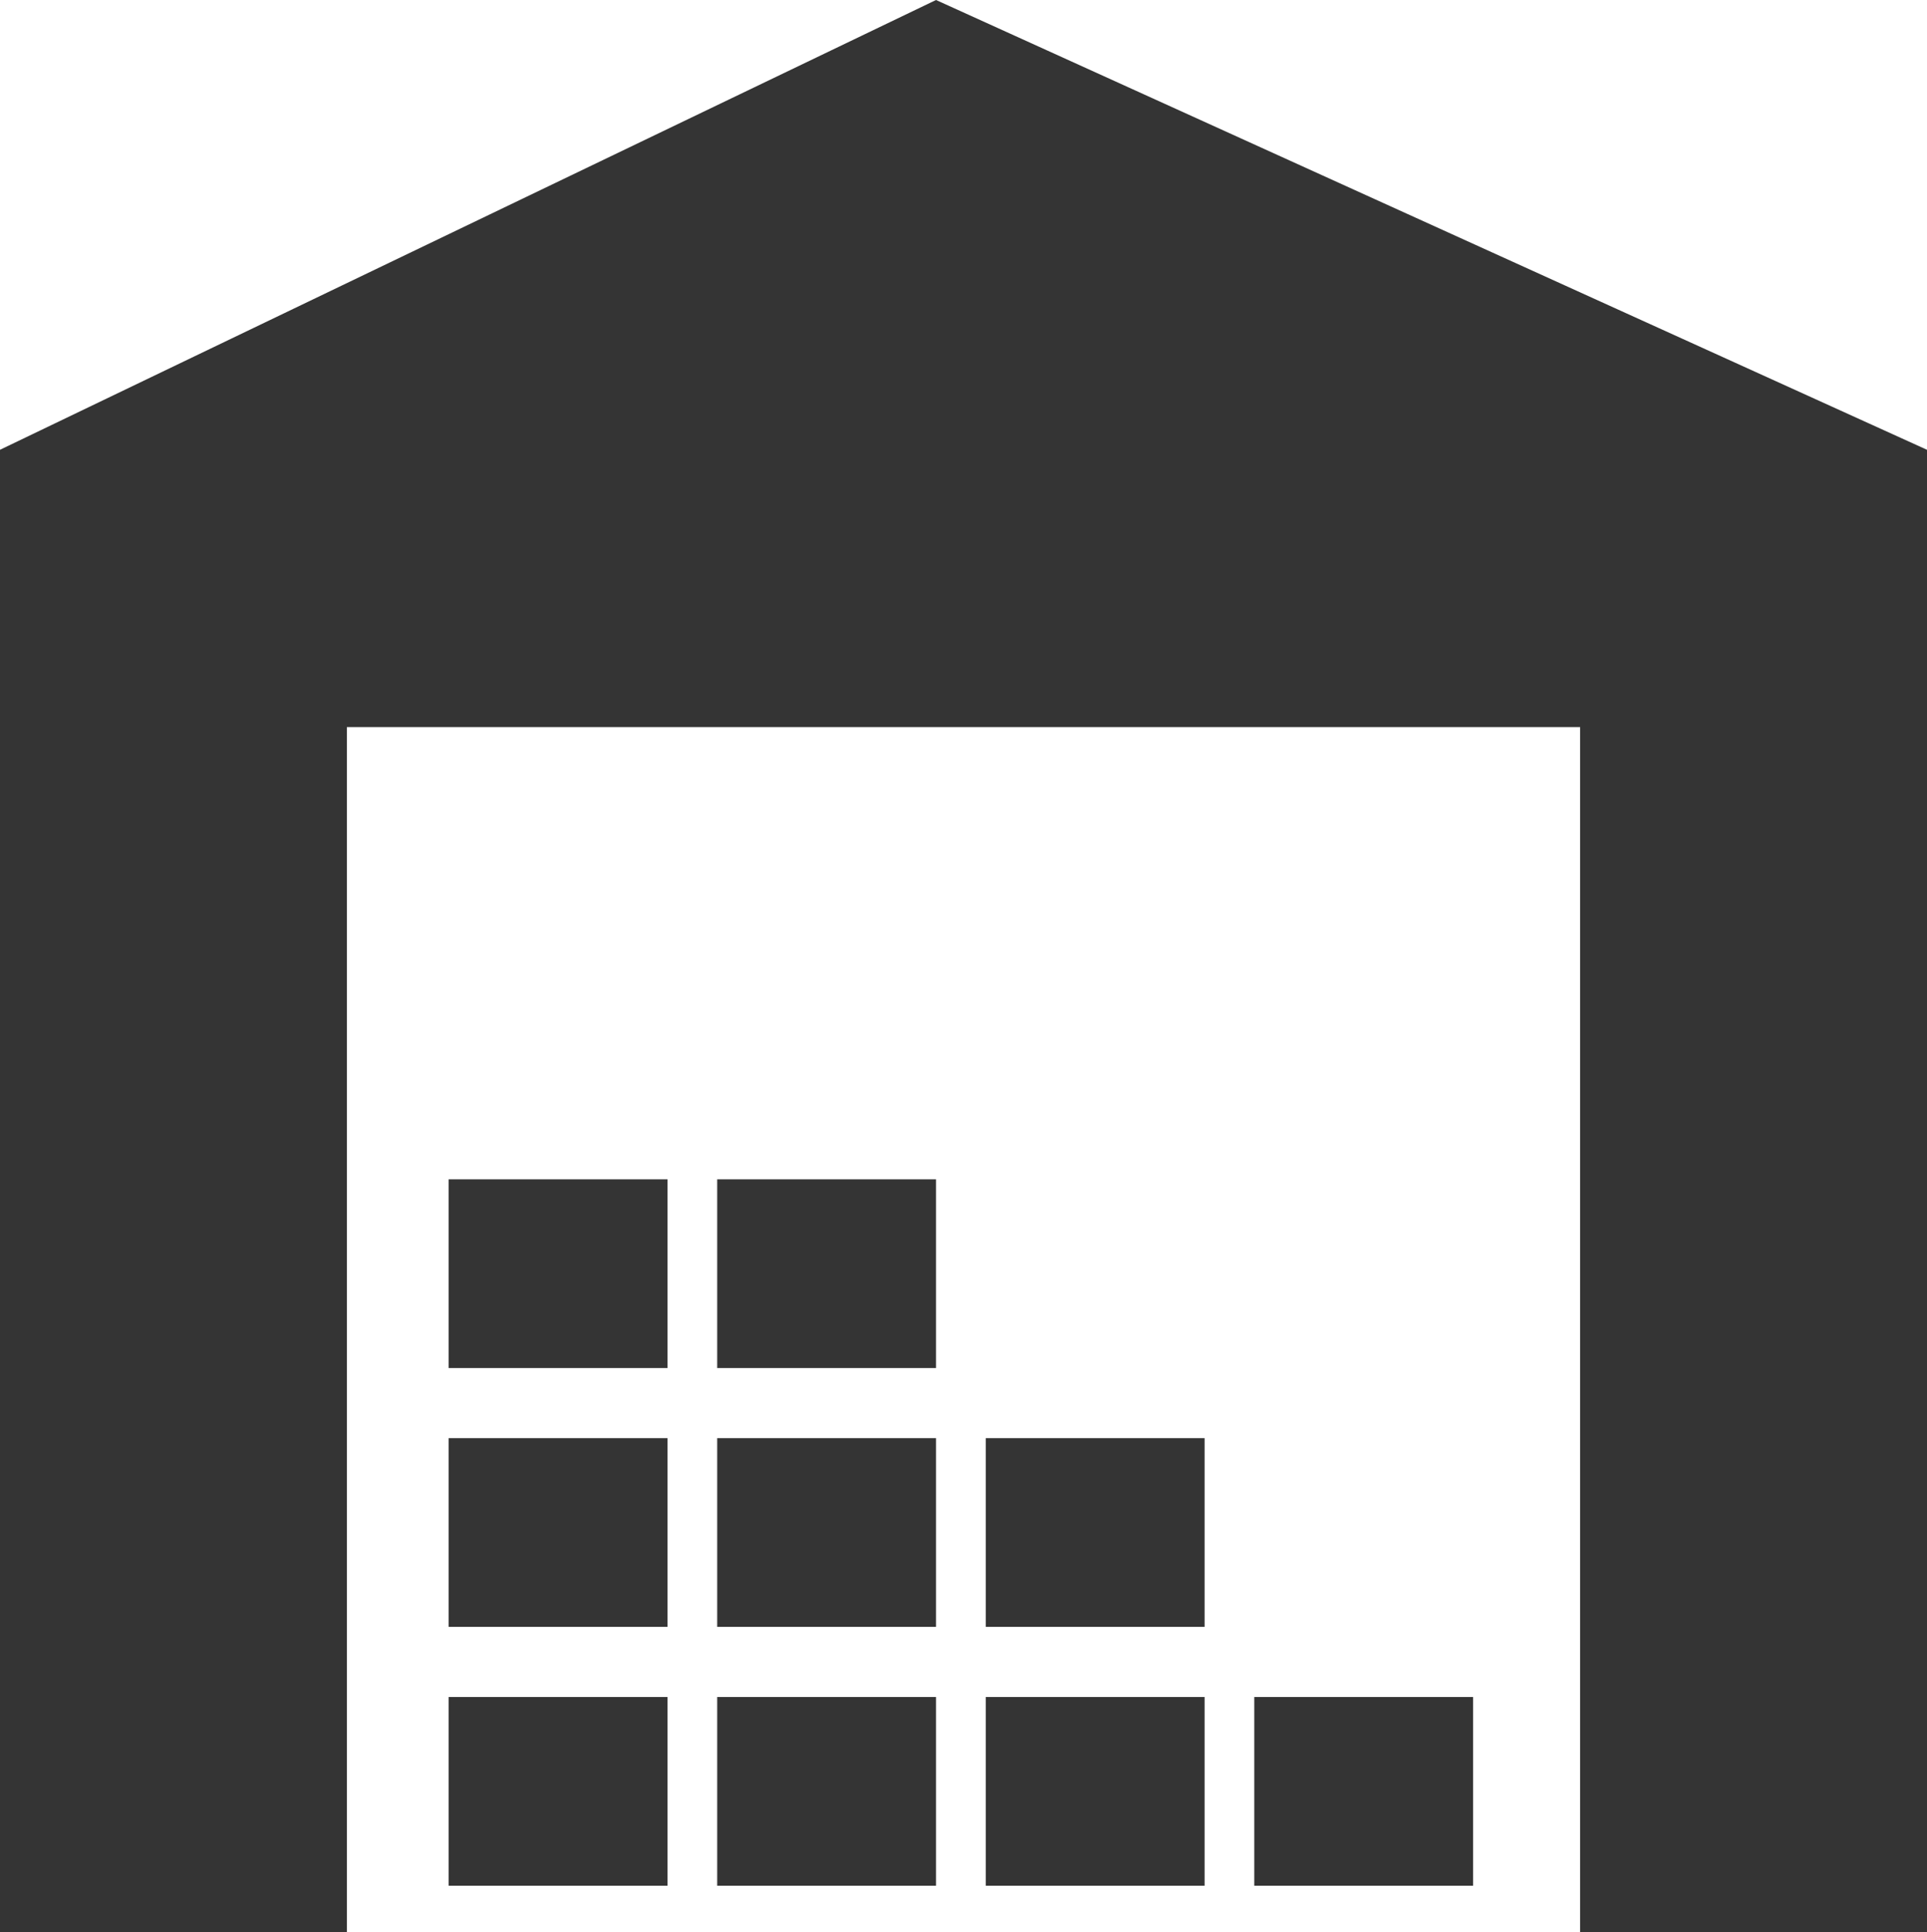
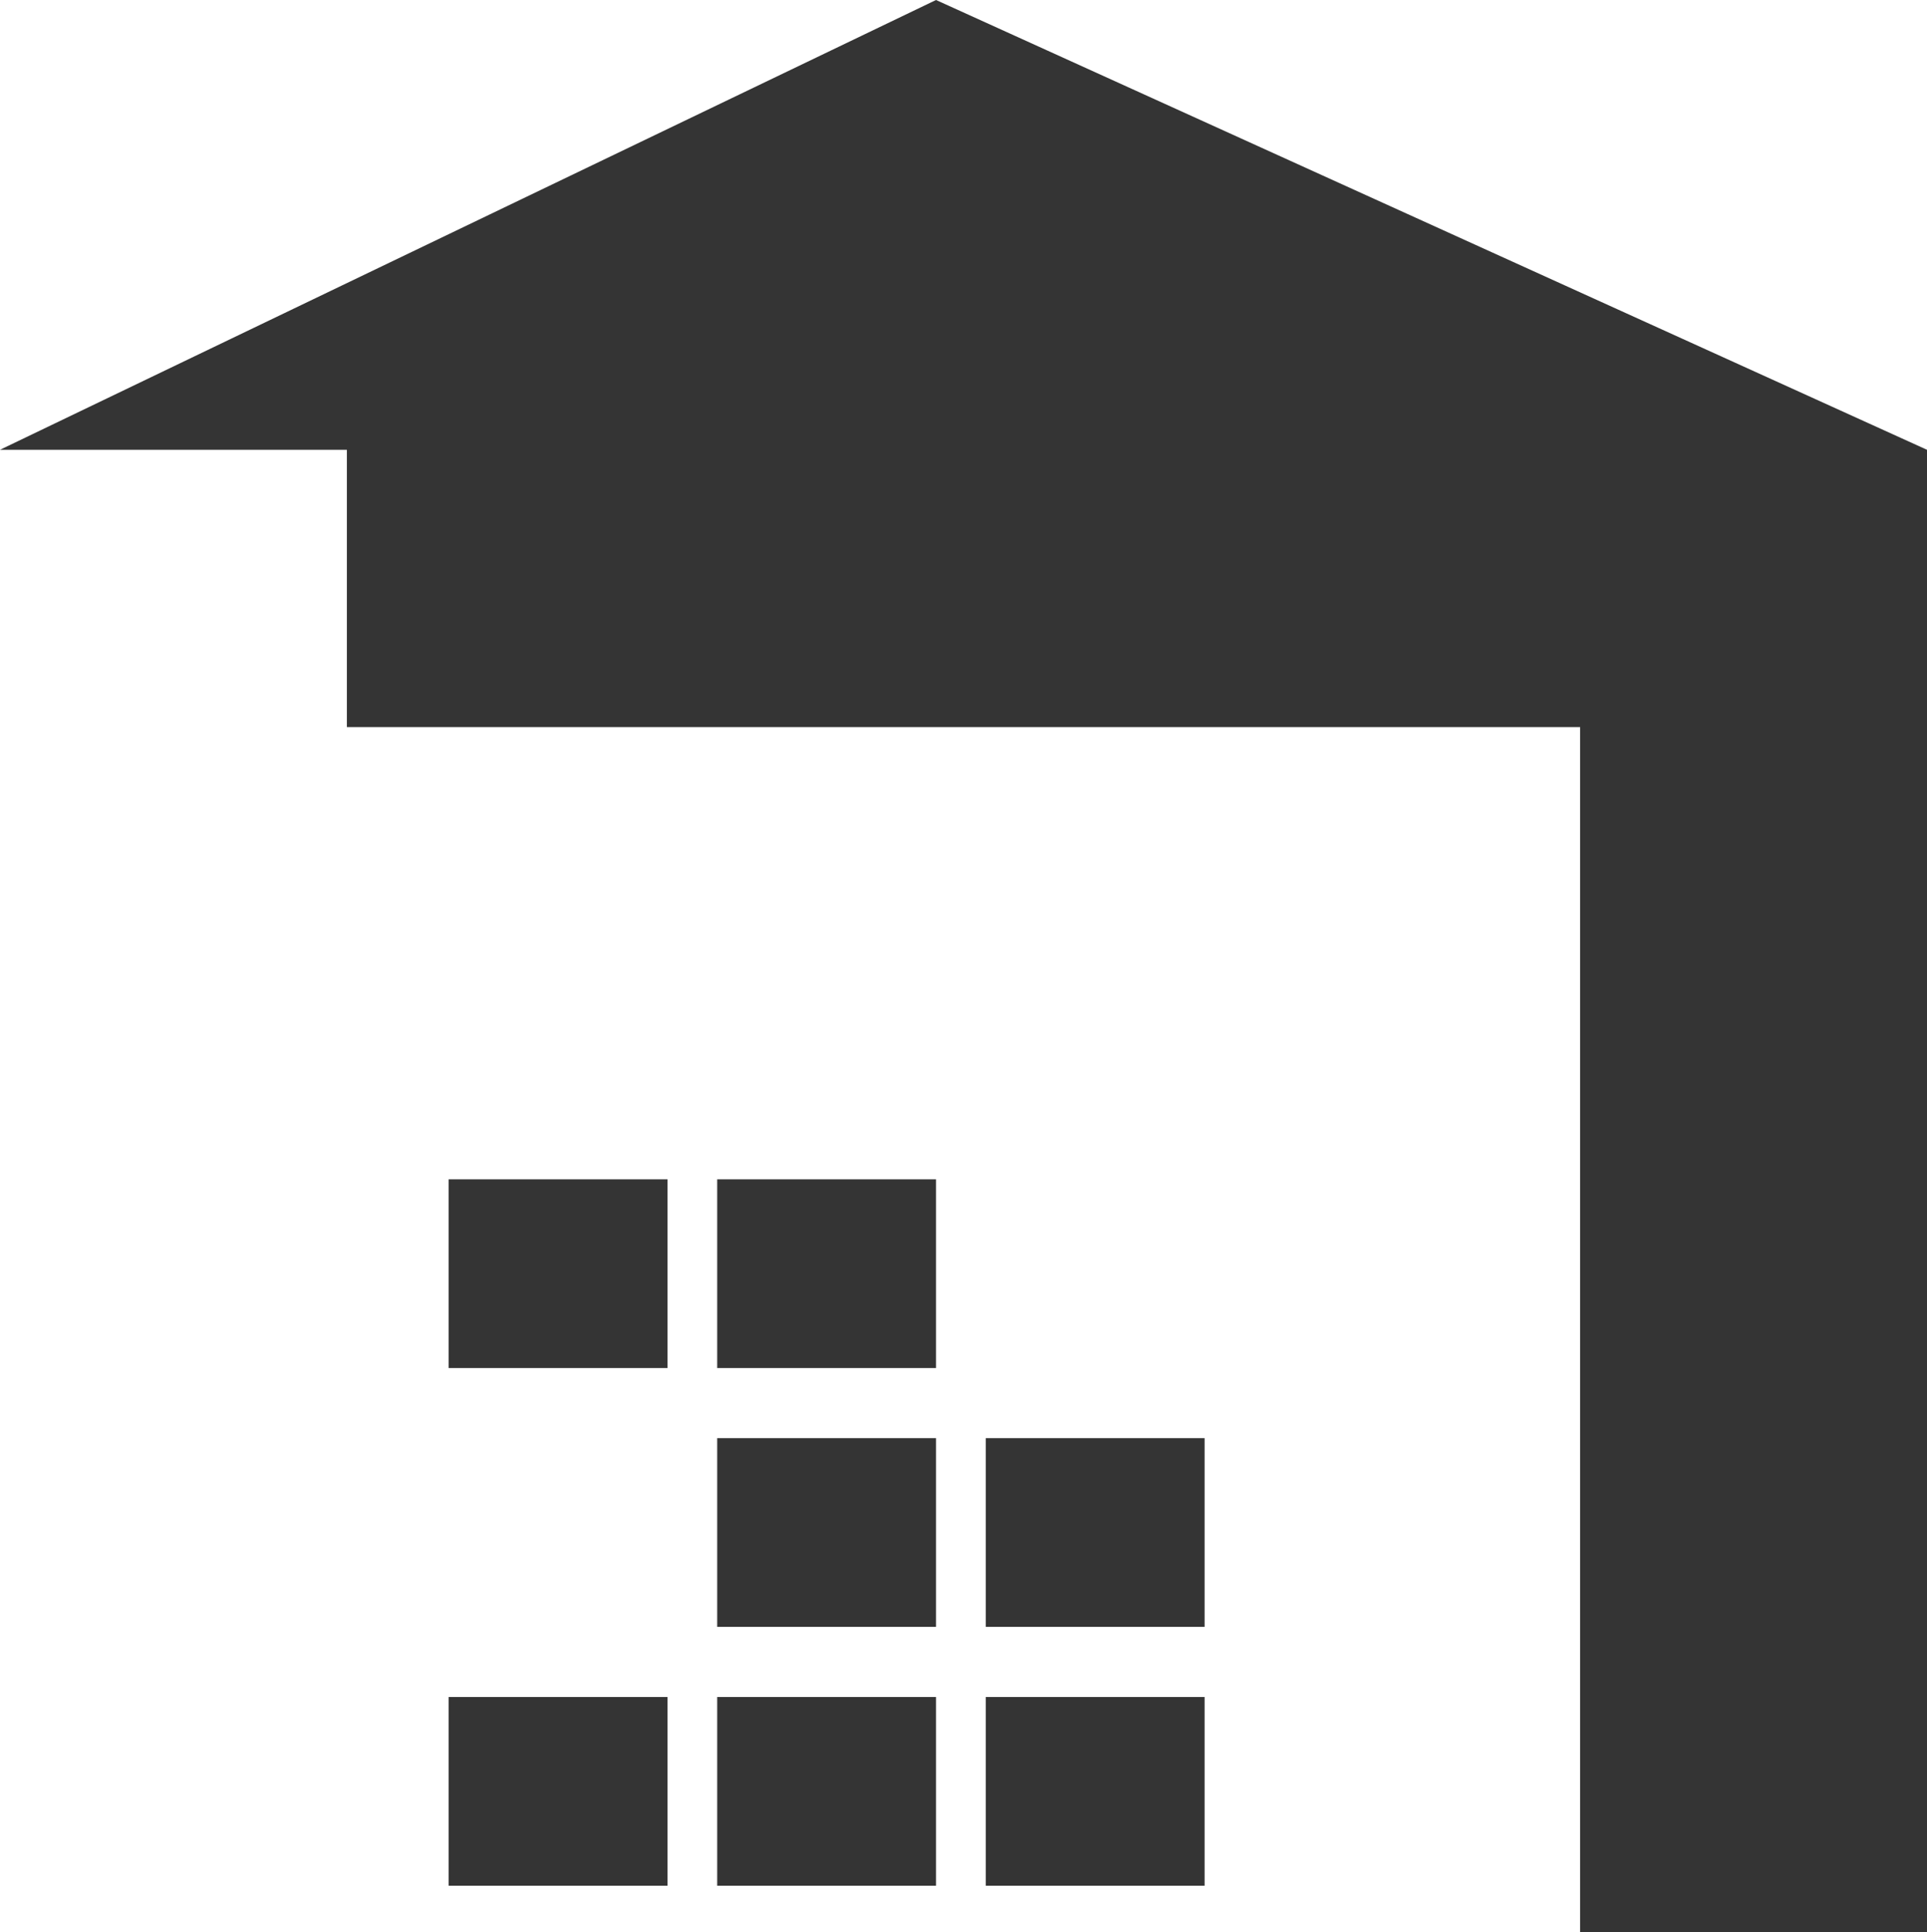
<svg xmlns="http://www.w3.org/2000/svg" width="50.908" height="51.05" viewBox="0 0 50.908 51.05">
  <g id="Group_135" data-name="Group 135" transform="translate(-1246 -1528.369)">
    <g id="factory-stock-house" transform="translate(1245.358 1528.369)">
      <g id="Group_118" data-name="Group 118" transform="translate(0.642)">
-         <path id="Path_145" data-name="Path 145" d="M9.806,19.214H42.385V51.05H51.55V11.885L25.37,0,.642,11.885V51.05H9.806Z" transform="translate(-0.642)" fill="#343434" />
+         <path id="Path_145" data-name="Path 145" d="M9.806,19.214H42.385V51.05H51.55V11.885L25.37,0,.642,11.885H9.806Z" transform="translate(-0.642)" fill="#343434" />
        <rect id="Rectangle_111" data-name="Rectangle 111" width="5.781" height="4.987" transform="translate(18.947 44.841)" fill="#343434" />
        <rect id="Rectangle_112" data-name="Rectangle 112" width="5.781" height="4.987" transform="translate(26.042 44.841)" fill="#343434" />
        <rect id="Rectangle_113" data-name="Rectangle 113" width="5.781" height="4.987" transform="translate(11.853 44.841)" fill="#343434" />
        <rect id="Rectangle_114" data-name="Rectangle 114" width="5.781" height="4.987" transform="translate(18.947 38.001)" fill="#343434" />
-         <rect id="Rectangle_115" data-name="Rectangle 115" width="5.781" height="4.987" transform="translate(11.853 38.001)" fill="#343434" />
        <rect id="Rectangle_116" data-name="Rectangle 116" width="5.781" height="4.987" transform="translate(26.042 38.001)" fill="#343434" />
        <rect id="Rectangle_117" data-name="Rectangle 117" width="5.781" height="4.987" transform="translate(18.947 31.162)" fill="#343434" />
        <rect id="Rectangle_118" data-name="Rectangle 118" width="5.781" height="4.987" transform="translate(11.853 31.162)" fill="#343434" />
-         <rect id="Rectangle_119" data-name="Rectangle 119" width="5.781" height="4.987" transform="translate(33.136 44.841)" fill="#343434" />
      </g>
    </g>
  </g>
</svg>